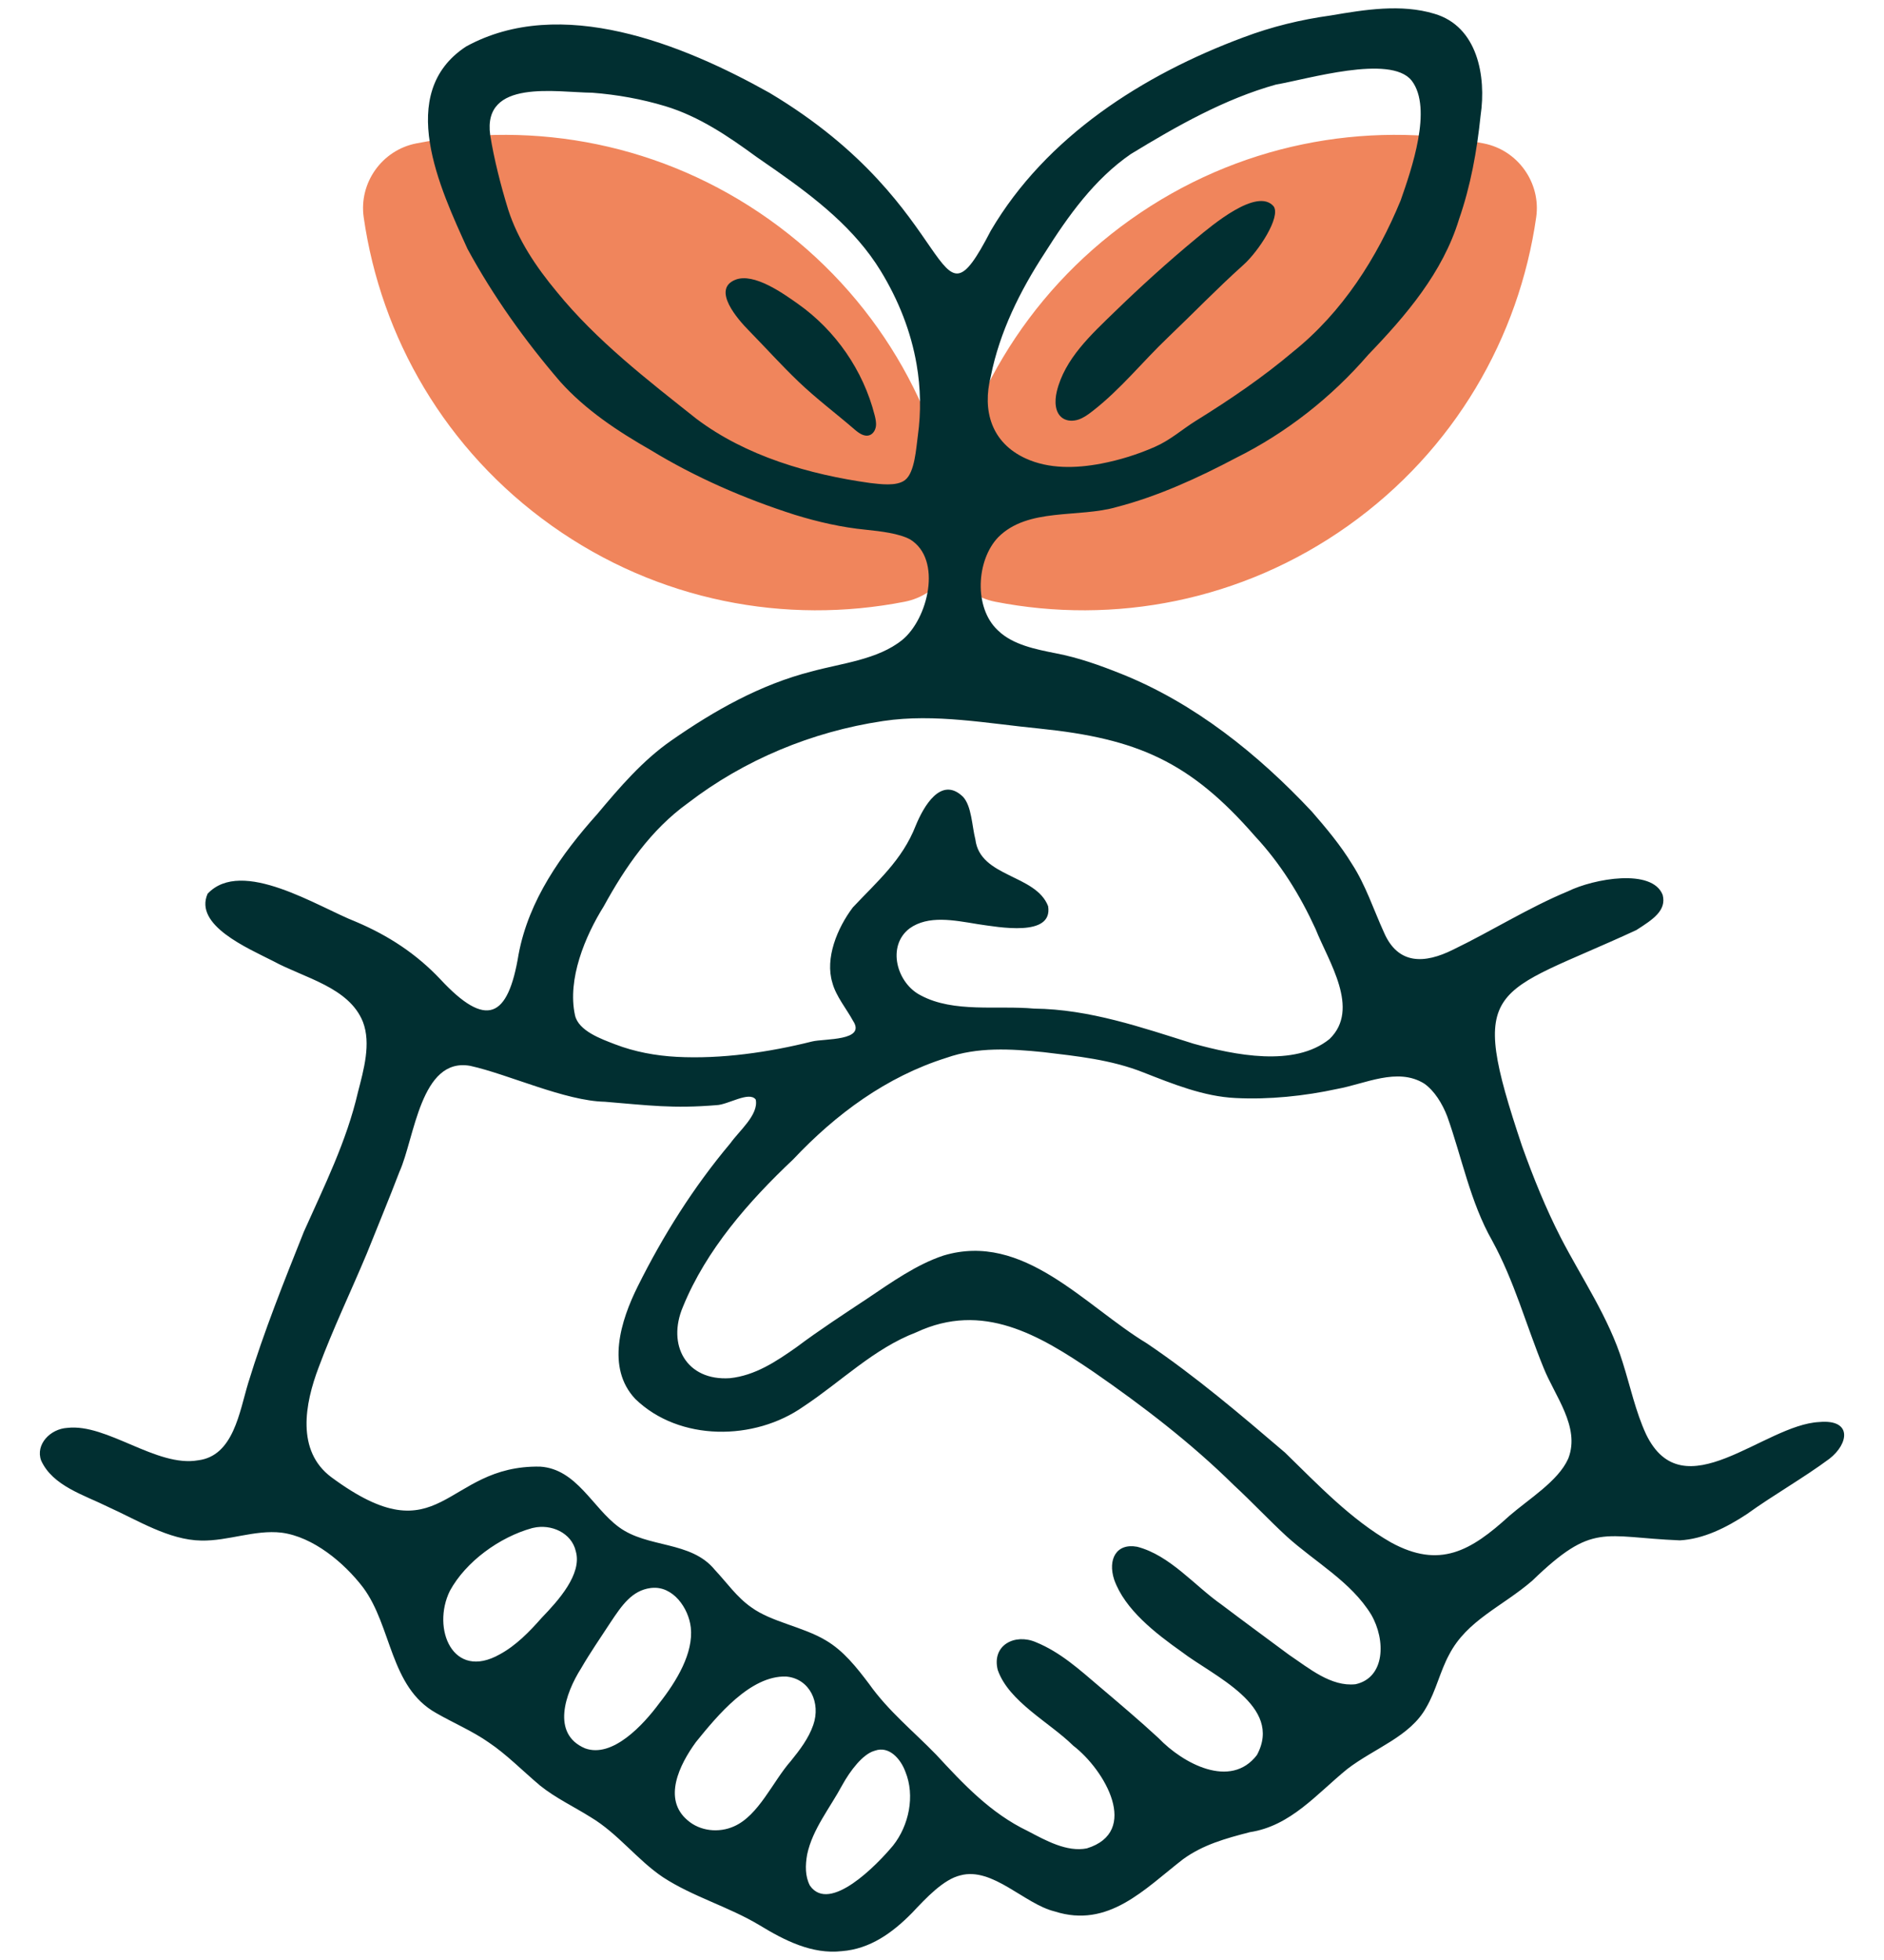
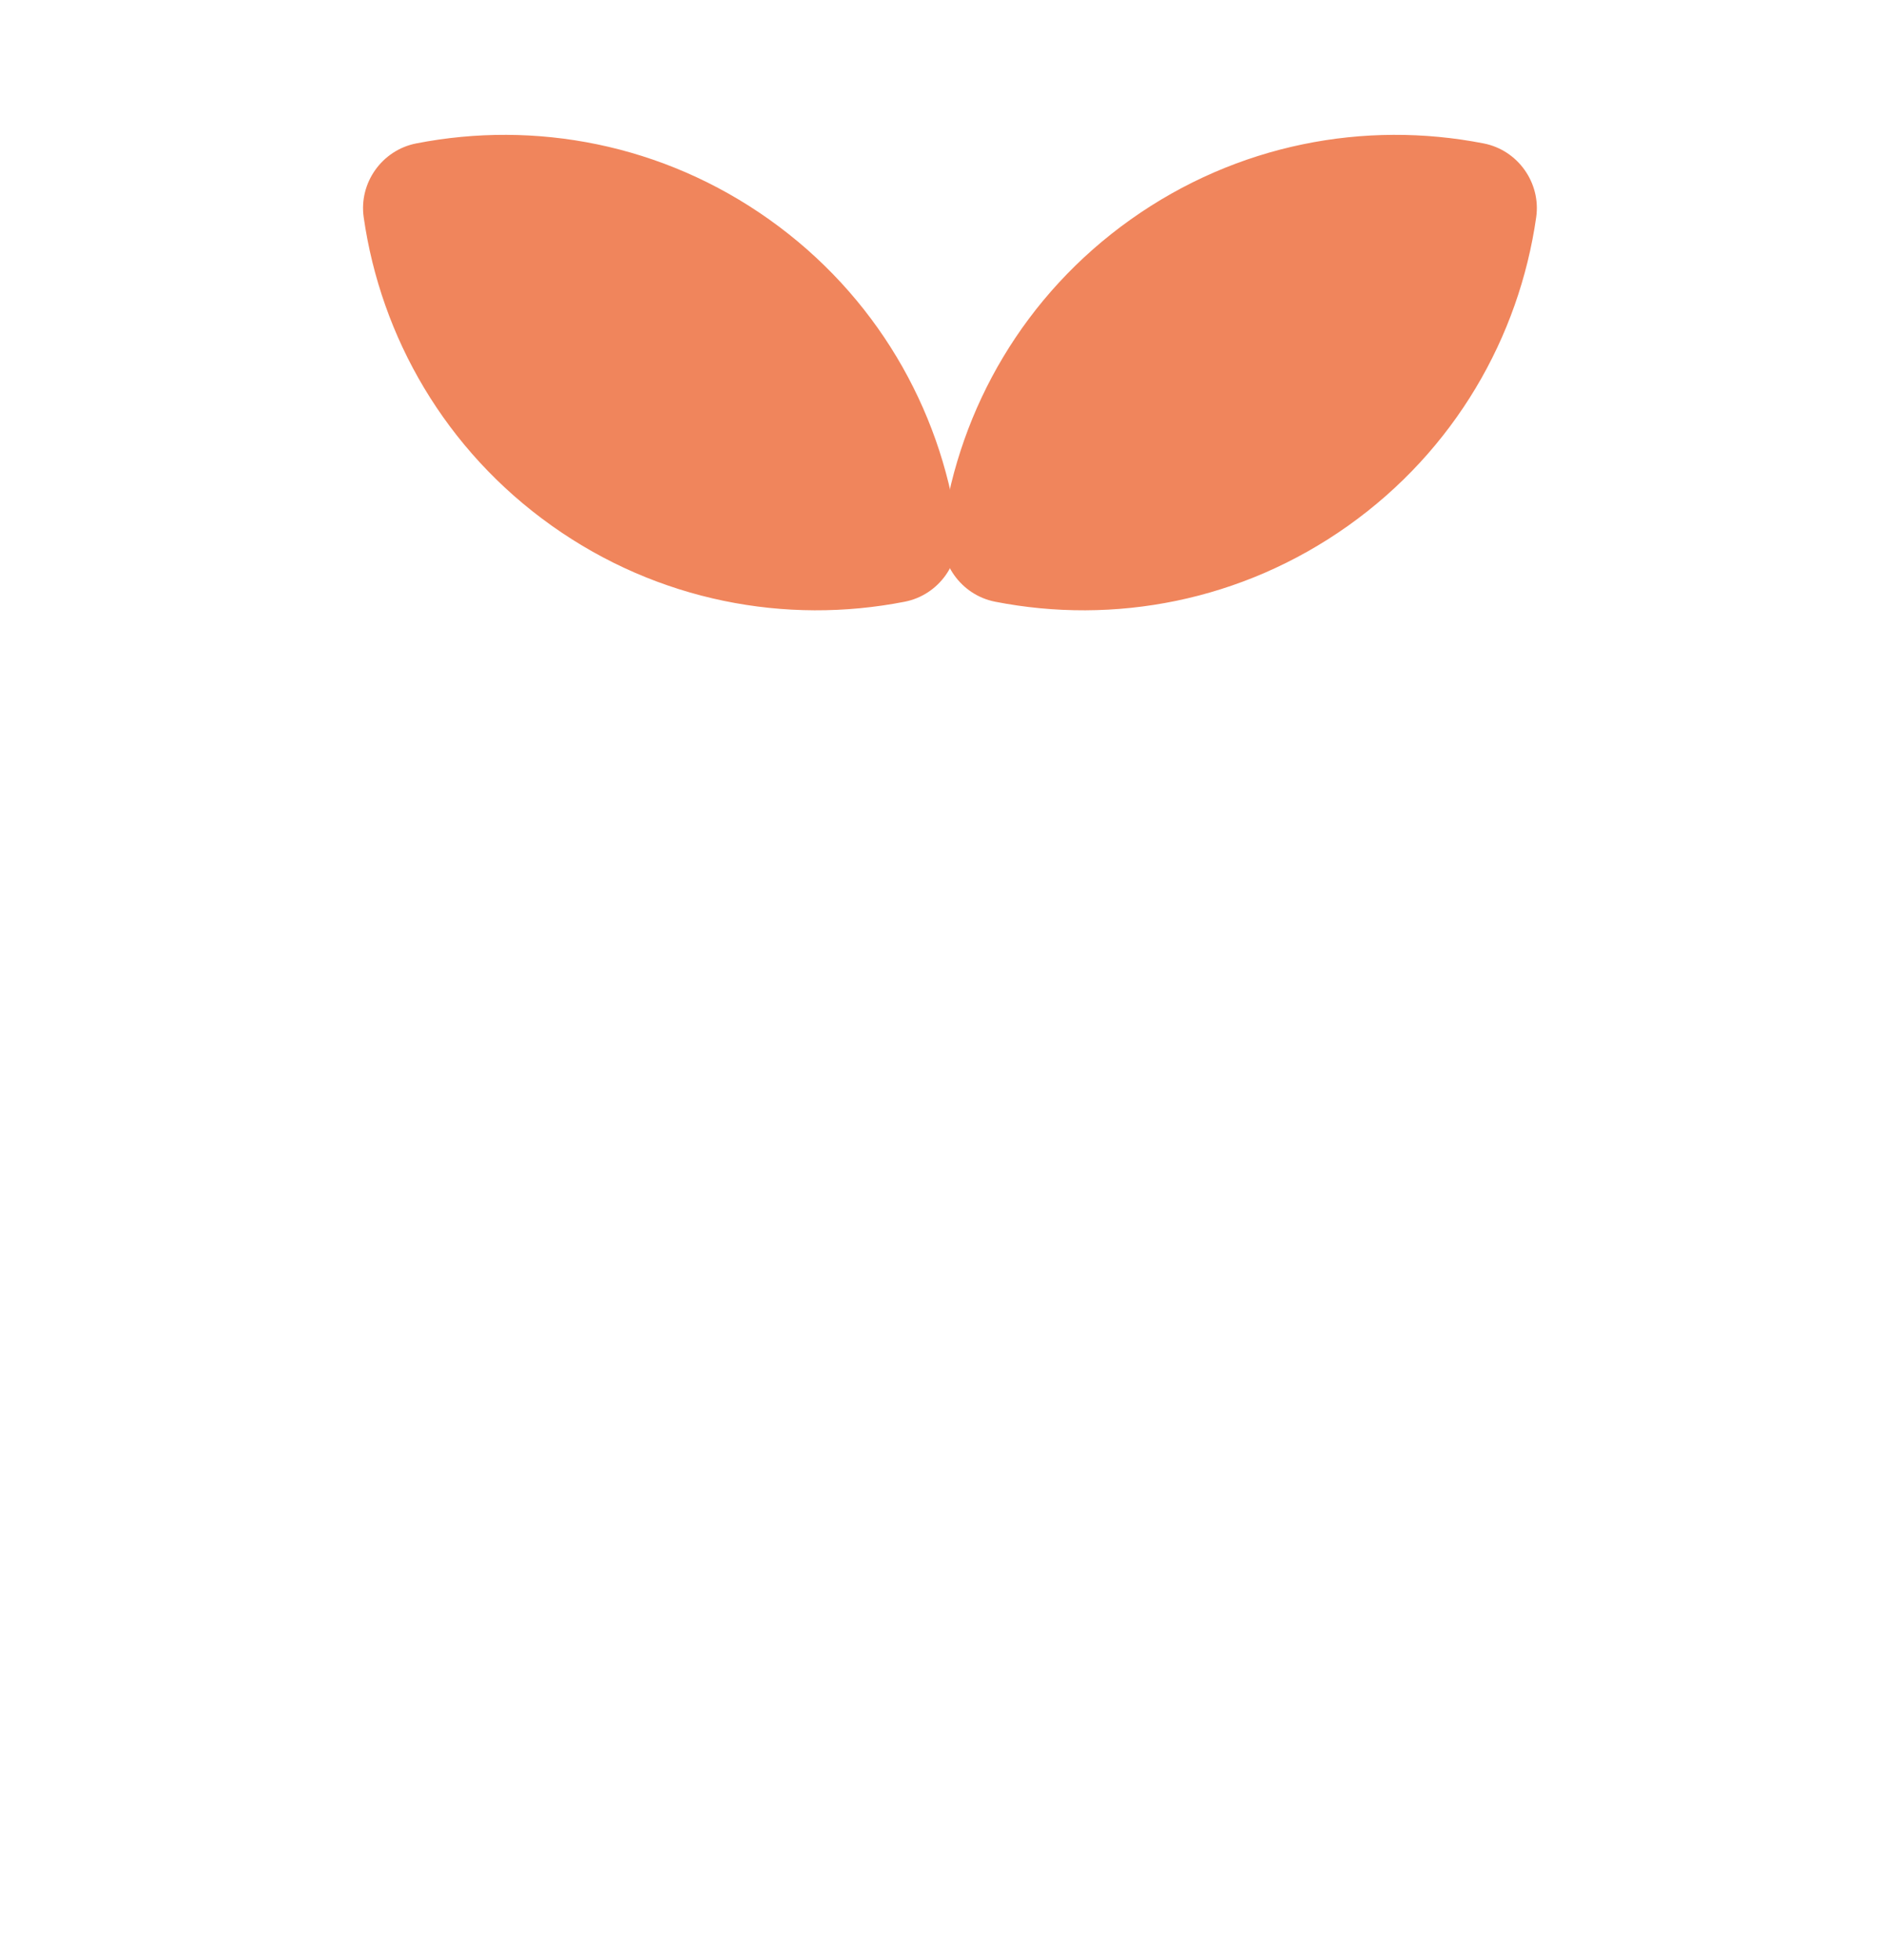
<svg xmlns="http://www.w3.org/2000/svg" width="150" height="156" viewBox="0 0 150 156" fill="none">
  <path d="M61.242 17.468C69.719 23.489 74.845 32.469 76.212 42.01C76.606 44.754 74.757 47.357 72.037 47.891C62.58 49.745 52.407 47.865 43.93 41.845C35.449 35.822 30.322 26.836 28.957 17.296C28.564 14.552 30.414 11.949 33.134 11.416C42.593 9.564 52.761 11.445 61.242 17.468Z" fill="#F0855C" />
  <path d="M90.023 17.468C81.546 23.489 76.42 32.469 75.053 42.01C74.659 44.754 76.508 47.357 79.228 47.891C88.685 49.745 98.858 47.865 107.335 41.845C115.816 35.822 120.943 26.836 122.308 17.296C122.701 14.552 120.851 11.949 118.131 11.416C108.673 9.564 98.504 11.445 90.023 17.468Z" fill="#F0855C" />
-   <path d="M79.482 50.202C80.642 51.321 82.479 51.684 84.073 51.999C85.857 52.342 87.539 52.94 89.243 53.621C95.097 55.952 100.175 60.036 104.451 64.6C105.6 65.924 106.725 67.264 107.643 68.769C108.731 70.442 109.365 72.41 110.184 74.204C111.311 76.821 113.444 76.699 115.668 75.597C118.754 74.11 121.664 72.257 124.84 70.939C126.9 69.93 131.549 69.094 132.378 71.228C132.694 72.46 131.632 73.167 130.277 74.029C118.802 79.336 116.759 78.026 121.19 91.24C122.073 93.704 123.067 96.171 124.261 98.501C125.961 101.792 128.085 104.852 129.191 108.424C129.794 110.324 130.225 112.359 131.058 114.159C134.027 120.29 140.434 113.392 144.846 113.182C147.493 112.944 147.196 114.916 145.653 116.107C143.571 117.652 141.2 118.985 139.085 120.509C137.453 121.584 135.634 122.498 133.742 122.6C127.592 122.354 126.862 121.114 121.992 125.814C119.615 127.87 116.798 128.953 115.379 131.693C114.652 133.032 114.328 134.584 113.553 135.904C112.269 138.224 109.459 139.118 107.263 140.803C104.841 142.769 102.779 145.326 99.51 145.826C97.557 146.331 95.787 146.822 94.191 147.979C91.121 150.356 88.254 153.505 83.97 152.134C81.567 151.549 79.026 148.575 76.471 149.262C75.119 149.575 73.718 151.079 72.62 152.248C71.043 153.852 69.263 155.121 67.033 155.295C64.653 155.566 62.454 154.438 60.475 153.233C58.004 151.748 55.17 150.971 52.786 149.413C50.751 148.052 49.203 145.934 47.037 144.639C45.703 143.8 44.235 143.109 43.008 142.124C41.622 140.959 40.324 139.628 38.921 138.69C37.647 137.79 36.105 137.14 34.724 136.343C31.035 134.287 31.211 129.443 28.908 126.351C27.398 124.372 24.927 122.315 22.418 121.988C20.289 121.738 18.167 122.661 16.025 122.616C13.456 122.582 10.924 120.979 8.601 119.934C6.7 118.99 4.191 118.273 3.275 116.243C2.809 114.971 3.999 113.724 5.363 113.648C8.519 113.283 12.475 116.808 15.772 116.229C18.597 115.883 19.062 112.367 19.769 110.052C21.013 105.985 22.617 101.982 24.192 98.038C25.821 94.386 27.596 90.844 28.5 86.923C28.959 85.149 29.555 83.059 28.896 81.337C27.788 78.563 24.209 77.839 21.746 76.494C19.705 75.456 15.423 73.637 16.53 71.133C19.257 68.235 25.329 72.194 28.329 73.361C30.944 74.47 33.154 75.923 35.06 77.942C38.705 81.862 40.451 81.082 41.289 75.957C42.097 71.645 44.679 68.001 47.559 64.786C49.333 62.669 51.177 60.514 53.457 58.934C56.877 56.551 60.537 54.482 64.617 53.443C67.021 52.785 69.89 52.506 71.834 50.934C73.881 49.27 75.046 44.539 72.474 42.939C71.594 42.455 70.108 42.284 68.954 42.164C67.024 41.978 65.134 41.545 63.276 40.972C59.291 39.699 55.382 38.002 51.814 35.827C49.178 34.322 46.621 32.632 44.598 30.374C41.806 27.13 39.264 23.571 37.222 19.811C35.035 14.993 31.448 7.414 37.107 3.703C44.632 -0.425 54.368 3.522 61.259 7.384C76.698 16.592 74.195 27.411 78.888 18.357C83.291 10.869 90.996 5.949 99 2.973C101.264 2.119 103.575 1.56 105.945 1.232C108.657 0.768 111.565 0.296 114.204 1.096C117.636 2.1 118.348 6.059 117.882 9.197C117.592 12.021 117.084 14.812 116.158 17.47C114.869 21.692 111.953 25.1 108.938 28.234C106.009 31.628 102.401 34.461 98.4 36.448C95.409 38.029 92.208 39.497 88.92 40.352C85.868 41.241 81.836 40.379 79.469 42.766C77.726 44.597 77.532 48.366 79.428 50.15L79.482 50.202ZM112.371 6.393C110.68 4.316 104.083 6.308 101.594 6.73C97.507 7.869 93.685 10.035 90.03 12.264C87.127 14.262 85.037 17.196 83.177 20.141C81.216 23.145 79.589 26.413 78.887 29.946C78.192 32.68 78.929 35.242 81.671 36.493C83.526 37.339 85.672 37.282 87.674 36.899C89.142 36.618 90.578 36.169 91.946 35.568C93.218 35.008 94.086 34.192 95.223 33.486C97.929 31.808 100.538 30.039 102.973 27.979C106.88 24.842 109.634 20.528 111.519 15.948C112.382 13.477 114.067 8.653 112.413 6.442L112.371 6.393ZM72.979 29.01C72.529 26.392 71.535 23.877 70.112 21.553C68.063 18.208 64.957 15.793 61.791 13.571C61.275 13.209 60.756 12.851 60.237 12.493C57.991 10.851 55.671 9.271 52.98 8.454C51.102 7.886 49.121 7.53 47.157 7.381C44.294 7.354 38.4 6.248 39.029 10.753C39.327 12.634 39.881 14.813 40.463 16.69C41.24 19.099 42.682 21.247 44.344 23.243C47.504 27.125 51.537 30.231 55.444 33.331C59.389 36.305 64.424 37.767 69.284 38.444C70.047 38.526 71.373 38.732 72.054 38.211C72.84 37.61 72.941 35.648 73.073 34.709C73.344 32.778 73.299 30.868 72.979 29.01ZM70.248 57.398C64.658 58.237 59.26 60.465 54.752 63.933C51.827 66.042 49.781 69.013 48.069 72.136C46.587 74.507 45.154 77.932 45.779 80.8C46.052 82.054 47.87 82.695 48.972 83.119C50.536 83.721 52.208 84.027 53.878 84.117C57.425 84.306 61.234 83.751 64.659 82.893C65.621 82.653 69.005 82.874 67.908 81.237C67.446 80.371 66.544 79.275 66.273 78.222C65.669 76.274 66.66 73.863 67.901 72.222C69.848 70.149 71.833 68.46 72.906 65.718C73.538 64.176 74.927 61.736 76.668 63.413C77.364 64.156 77.383 65.741 77.657 66.814C78.028 69.839 82.468 69.58 83.449 72.125C83.85 74.611 79.526 73.795 77.844 73.554C75.927 73.238 73.906 72.832 72.423 73.891C70.571 75.295 71.399 78.269 73.316 79.228C75.937 80.632 79.415 80.009 82.331 80.277C86.743 80.326 90.876 81.769 95.027 83.071C98.27 83.965 103.069 84.967 105.858 82.694C108.329 80.306 105.767 76.527 104.744 73.944C103.495 71.22 101.944 68.722 99.906 66.538C94.743 60.607 90.533 58.787 82.781 57.991C78.672 57.591 74.449 56.771 70.338 57.384L70.248 57.398ZM60.157 87.499C59.626 86.842 57.955 87.93 57.053 87.96C53.572 88.248 51.653 87.978 48.159 87.691C44.986 87.627 40.473 85.503 37.452 84.836C33.476 84.107 33.012 90.603 31.804 93.262C30.972 95.443 30.07 97.602 29.208 99.762C27.946 102.779 26.516 105.752 25.37 108.834C24.271 111.727 23.567 115.477 26.384 117.576C35.182 124.076 35.331 116.589 43.006 116.731C45.911 116.919 47.175 120.005 49.267 121.539C51.561 123.24 55.001 122.61 56.911 124.944C57.858 125.951 58.67 127.135 59.819 127.93C61.428 129.104 63.895 129.458 65.734 130.551C67.167 131.386 68.212 132.729 69.197 134.029C70.716 136.176 72.727 137.793 74.533 139.654C76.72 142.018 78.874 144.319 81.82 145.731C83.244 146.48 84.939 147.432 86.534 147.115C90.797 145.799 87.983 140.885 85.447 138.94C83.564 137.08 80.325 135.451 79.438 132.916C78.941 130.935 80.808 129.986 82.477 130.705C84.425 131.501 85.925 132.87 87.575 134.272C89.138 135.599 90.73 136.941 92.252 138.349C94.167 140.348 97.978 142.432 100.076 139.682C102.185 135.761 96.6 133.399 94.09 131.477C92.018 130.008 89.553 128.116 88.707 125.722C88.188 124.127 88.867 122.802 90.537 123.109C93.152 123.783 95.106 126.211 97.259 127.716C99.057 129.077 100.827 130.372 102.641 131.718C104.205 132.766 105.97 134.268 107.93 134.05C110.291 133.527 110.344 130.537 109.173 128.513C107.57 125.89 104.7 124.33 102.445 122.288C101.016 120.973 99.658 119.518 98.249 118.218C94.837 114.855 91.002 111.915 87.065 109.191C82.732 106.245 78.236 103.573 72.953 106.041C69.567 107.333 66.965 109.971 63.976 111.944C60.067 114.701 54.084 114.735 50.586 111.351C48.231 108.861 49.424 105.094 50.781 102.375C52.805 98.314 55.215 94.486 58.154 90.989C58.852 90.004 60.405 88.732 60.173 87.53L60.157 87.499ZM124.877 116.049C125.817 113.563 123.785 111.102 122.892 108.857C121.505 105.466 120.568 101.963 118.799 98.737C117.062 95.683 116.385 92.103 115.233 88.874C114.847 87.854 114.193 86.788 113.37 86.23C111.245 84.938 108.693 86.267 106.46 86.671C103.879 87.234 101.024 87.531 98.37 87.393C95.84 87.276 93.377 86.274 91.017 85.35C88.457 84.339 85.777 84.066 83.091 83.744C80.454 83.474 77.818 83.322 75.356 84.192C70.573 85.695 66.552 88.668 63.15 92.279C59.609 95.619 56.225 99.476 54.376 104.007C53.077 107.057 54.656 109.921 58.113 109.692C60.109 109.484 61.789 108.375 63.438 107.209C65.26 105.844 67.14 104.625 69.025 103.373C70.988 102.052 72.978 100.641 75.112 99.933C81.488 98.013 86.34 103.918 91.32 106.928C95.156 109.518 98.749 112.572 102.307 115.612C104.945 118.178 107.551 120.94 110.754 122.769C114.62 124.88 117.095 123.456 120.165 120.655C121.733 119.298 124.055 117.884 124.848 116.118L124.877 116.049ZM42.358 121.627C39.765 122.347 37.088 124.291 35.819 126.619C34.347 129.607 36.048 133.794 39.799 131.667C41.097 130.962 42.163 129.86 43.139 128.753C44.462 127.382 46.354 125.286 45.847 123.481C45.516 121.993 43.873 121.273 42.447 121.607L42.358 121.627ZM51.8 126.394C50.318 126.592 49.521 127.756 48.605 129.134C47.803 130.361 46.982 131.55 46.272 132.775C44.995 134.784 43.875 138.004 46.578 139.152C48.748 139.953 51.204 137.307 52.491 135.564C53.886 133.788 55.221 131.566 55 129.537C54.828 127.987 53.581 126.208 51.878 126.386L51.8 126.394ZM62.584 133.438C59.743 133.355 57.124 136.535 55.408 138.655C54.085 140.468 52.751 143.196 54.74 144.877C55.738 145.751 57.236 145.902 58.435 145.365C60.409 144.5 61.519 141.798 62.972 140.154C63.682 139.276 64.382 138.359 64.751 137.289C65.363 135.536 64.474 133.645 62.664 133.447L62.584 133.438ZM69.597 139.36C68.688 139.626 67.691 140.932 67.063 142.071C66.078 143.906 64.691 145.584 64.264 147.599C64.112 148.449 64.092 149.333 64.485 150.081C66.051 152.329 69.842 148.408 71.107 146.887C72.363 145.3 72.871 142.933 72.083 141.012C71.699 139.973 70.781 138.944 69.666 139.337L69.597 139.36Z" fill="#012F31" />
-   <path d="M59.58 26.267C58.781 25.451 56.625 23.033 58.548 22.267C60.027 21.679 62.379 23.371 63.539 24.191C66.533 26.307 68.731 29.487 69.636 33.041C69.71 33.334 69.779 33.636 69.737 33.935C69.695 34.234 69.519 34.533 69.235 34.636C68.814 34.788 68.38 34.476 68.041 34.183C66.551 32.897 64.991 31.731 63.572 30.373C62.19 29.051 60.917 27.631 59.58 26.267Z" fill="#012F31" />
-   <path d="M101.404 16.422C101.996 17.262 100.209 20.001 98.997 21.084C96.946 22.919 94.979 24.96 92.981 26.866C90.946 28.806 89.234 30.974 86.992 32.716C86.648 32.983 86.291 33.248 85.879 33.389C85.467 33.529 84.986 33.531 84.621 33.293C83.972 32.868 83.958 31.921 84.138 31.166C84.761 28.561 86.885 26.626 88.734 24.831C90.815 22.809 92.978 20.85 95.213 18.999C96.511 17.923 100.092 14.892 101.404 16.422Z" fill="#012F31" />
</svg>